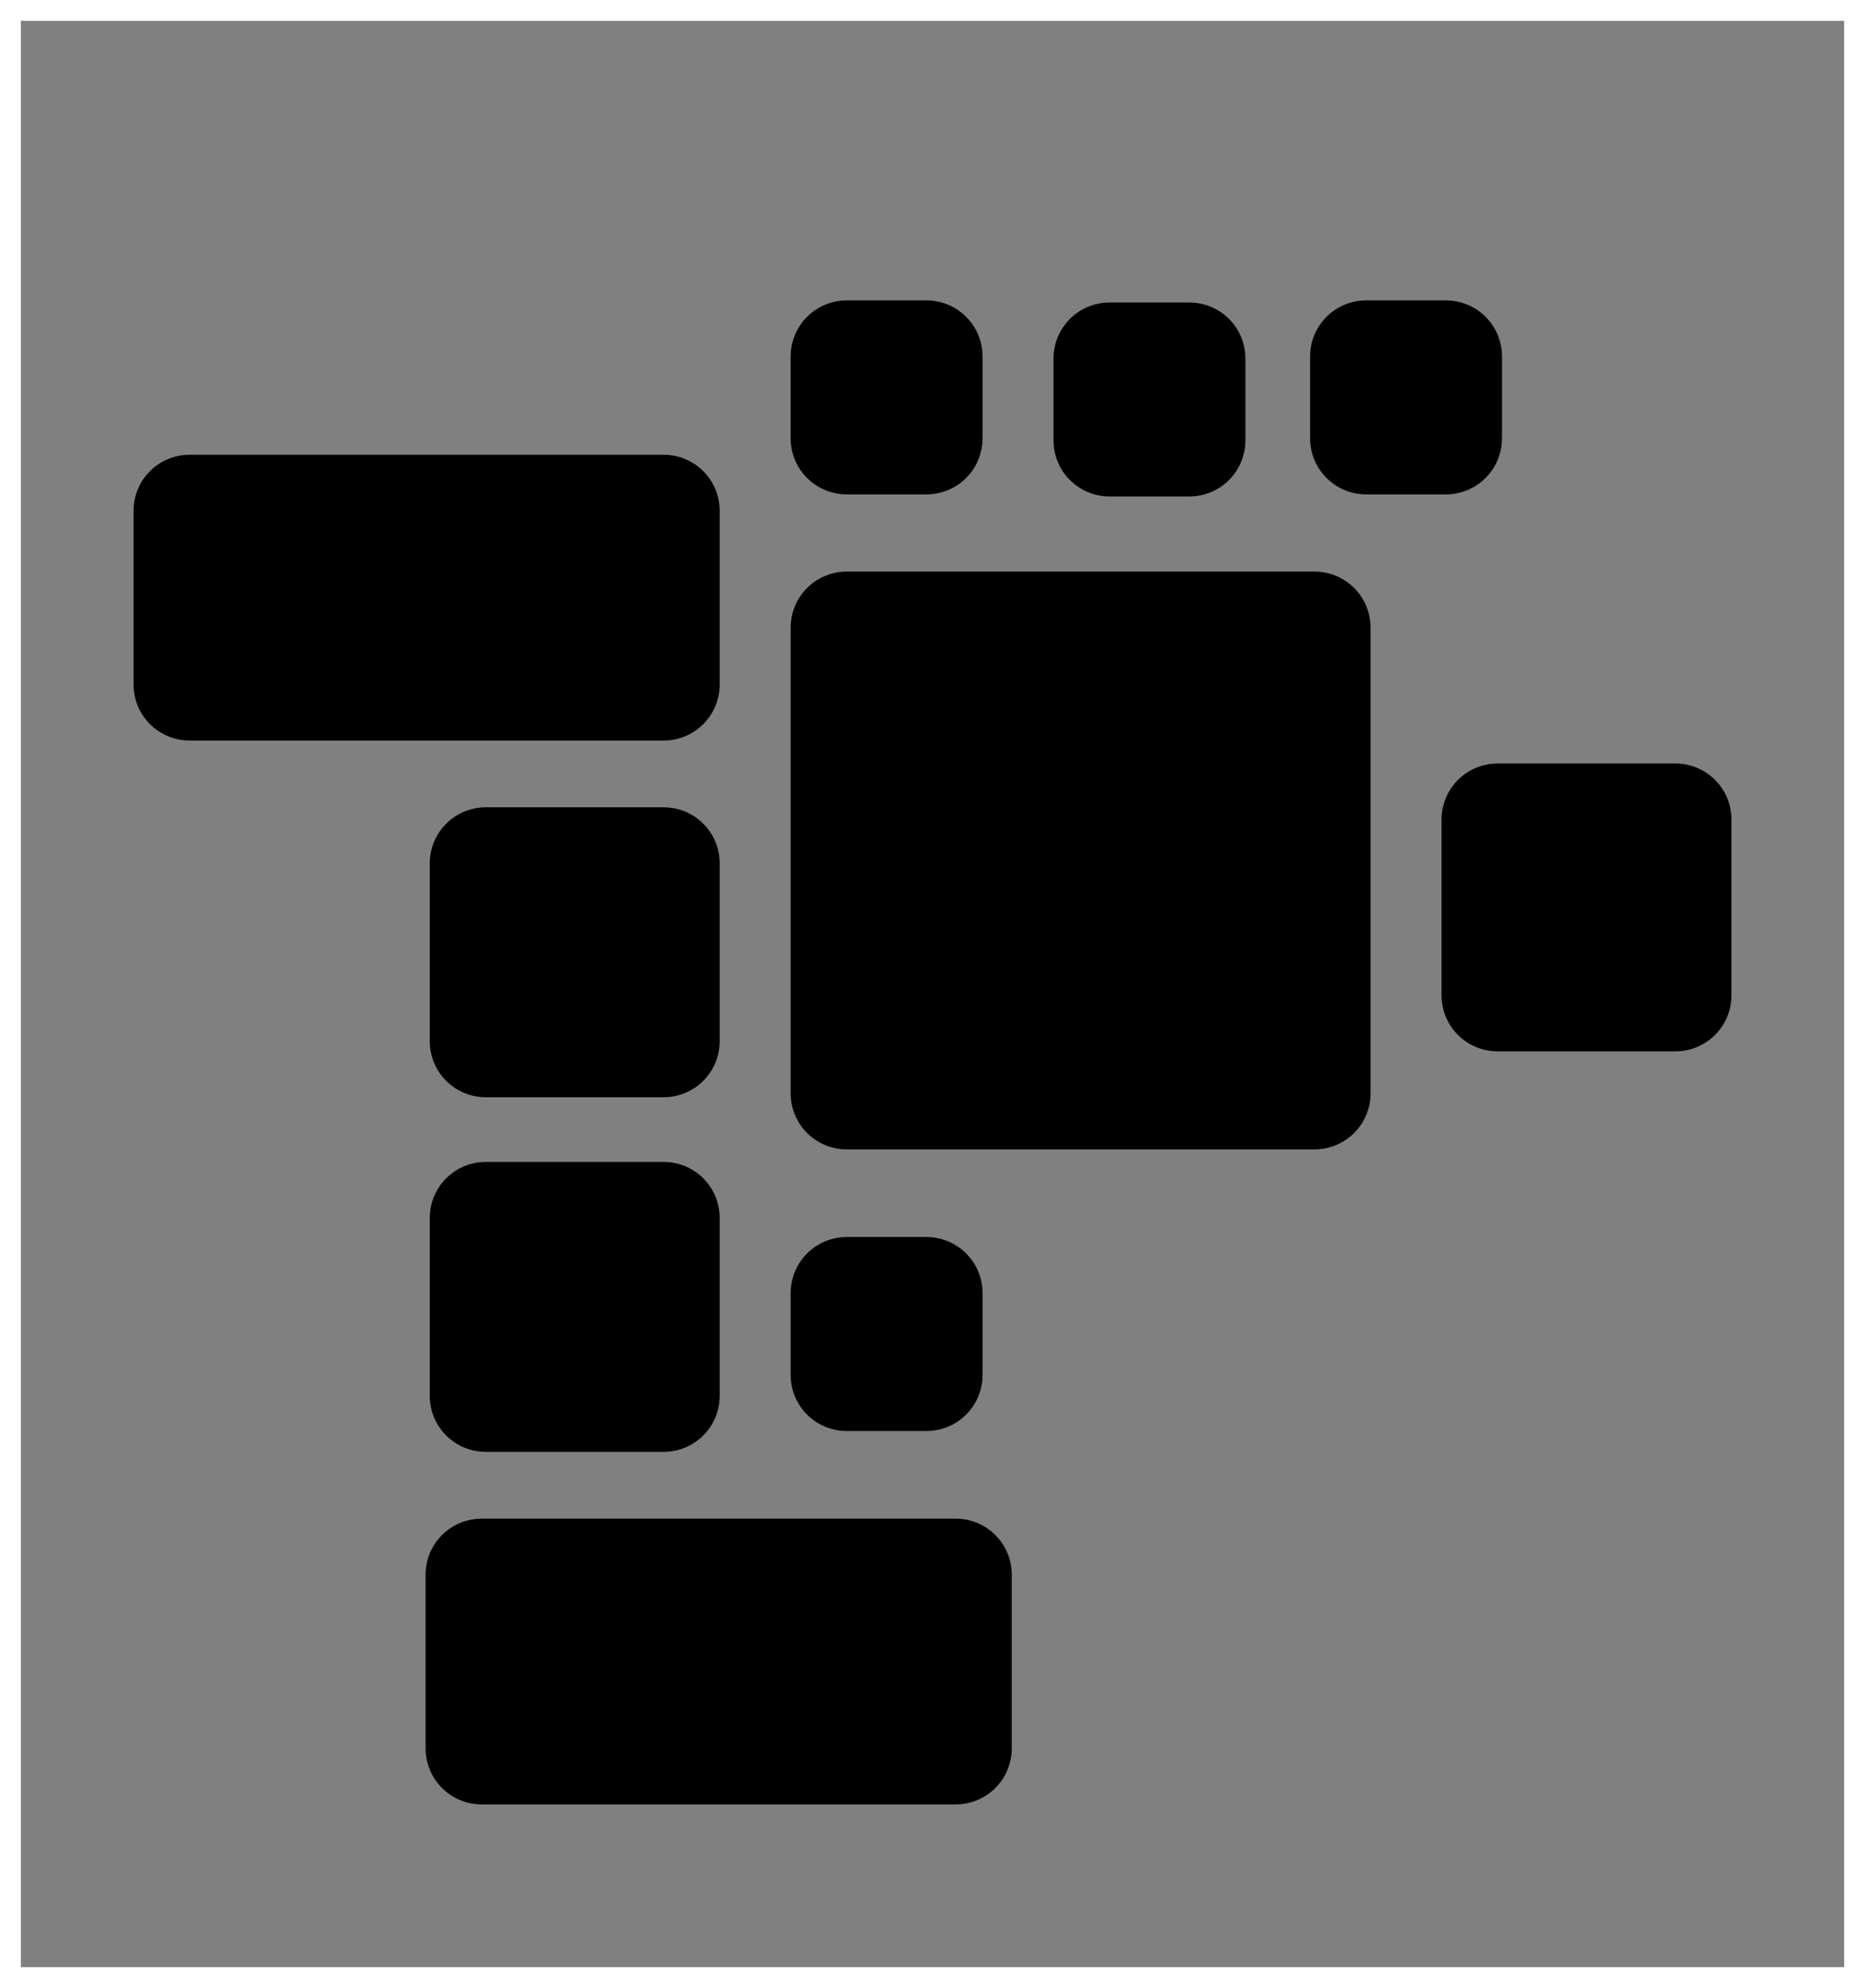
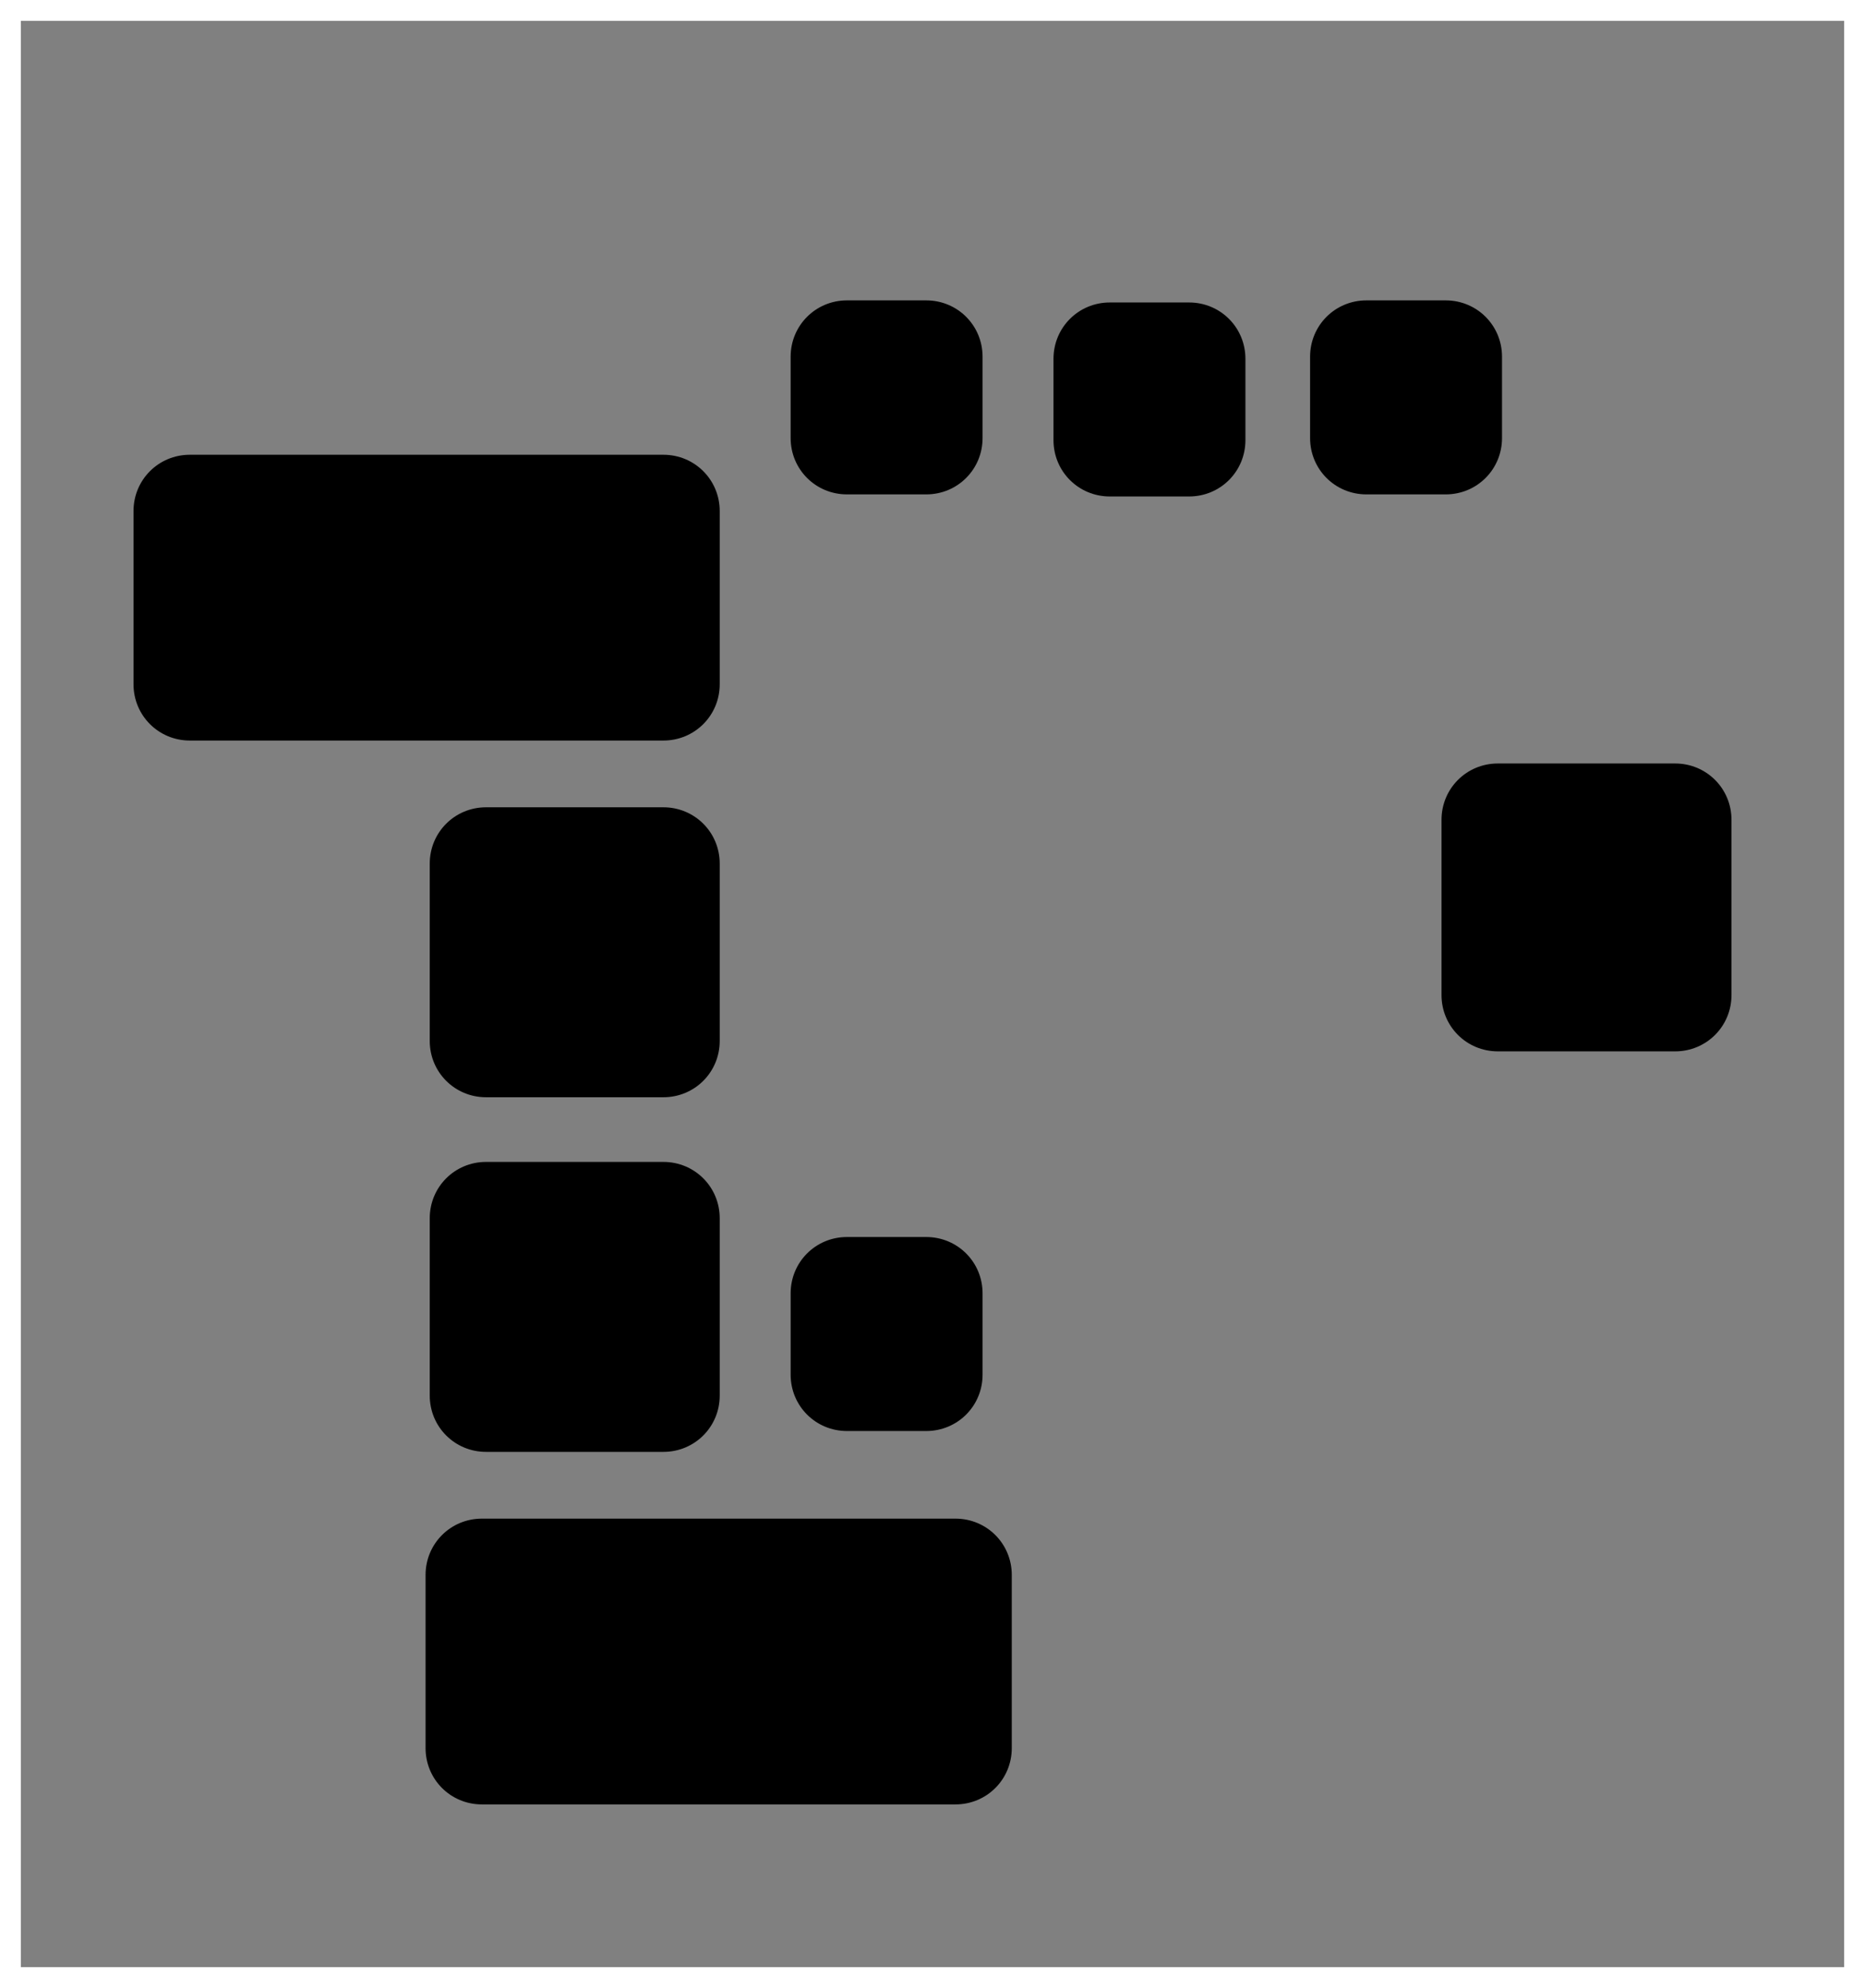
<svg xmlns="http://www.w3.org/2000/svg" version="1.1" id="Layer_1" x="0px" y="0px" viewBox="0 0 89.4 95.3" style="enable-background:new 0 0 89.4 95.3;" xml:space="preserve">
  <rect x="0" y="0" width="89.4" height="95.3" fill="#808080" stroke="none" />
  <style type="text/css">
	.st0{fill:#FFFFFF;}
</style>
  <g>
    <path d="M9.1,21.8h22.7c1.5,0,2.7,1.2,2.7,2.7v8.3c0,1.5-1.2,2.7-2.7,2.7H9.1c-1.5,0-2.7-1.2-2.7-2.7v-8.3   C6.4,23,7.6,21.8,9.1,21.8z" />
    <path d="M23.1,72.8h22.7c1.5,0,2.7,1.2,2.7,2.7v8.3c0,1.5-1.2,2.7-2.7,2.7H23.1c-1.5,0-2.7-1.2-2.7-2.7v-8.3   C20.4,74,21.6,72.8,23.1,72.8z" />
    <path d="M71.8,36.6h8.5c1.5,0,2.7,1.2,2.7,2.7v8.4c0,1.5-1.2,2.7-2.7,2.7h-8.5c-1.5,0-2.7-1.2-2.7-2.7v-8.4   C69.1,37.8,70.3,36.6,71.8,36.6z" />
    <g>
      <path d="M65.5,14.4h3.8c1.5,0,2.7,1.2,2.7,2.7V21c0,1.5-1.2,2.7-2.7,2.7h-3.8c-1.5,0-2.7-1.2-2.7-2.7v-3.9    C62.8,15.6,64,14.4,65.5,14.4z" />
      <path d="M53.2,14.5H57c1.5,0,2.7,1.2,2.7,2.7v3.9c0,1.5-1.2,2.7-2.7,2.7h-3.8c-1.5,0-2.7-1.2-2.7-2.7v-3.9    C50.5,15.7,51.7,14.5,53.2,14.5z" />
      <path d="M40.6,14.4h3.8c1.5,0,2.7,1.2,2.7,2.7V21c0,1.5-1.2,2.7-2.7,2.7h-3.8c-1.5,0-2.7-1.2-2.7-2.7v-3.9    C37.9,15.6,39.1,14.4,40.6,14.4z" />
    </g>
    <path d="M40.6,59.3h3.8c1.5,0,2.7,1.2,2.7,2.7v3.9c0,1.5-1.2,2.7-2.7,2.7h-3.8c-1.5,0-2.7-1.2-2.7-2.7V62   C37.9,60.5,39.1,59.3,40.6,59.3z" />
-     <path d="M40.6,27.4H63c1.5,0,2.7,1.2,2.7,2.7v22.3c0,1.5-1.2,2.7-2.7,2.7H40.6c-1.5,0-2.7-1.2-2.7-2.7V30.1   C37.9,28.6,39.1,27.4,40.6,27.4z" />
    <path d="M23.3,38.7h8.5c1.5,0,2.7,1.2,2.7,2.7v8.5c0,1.5-1.2,2.7-2.7,2.7h-8.5c-1.5,0-2.7-1.2-2.7-2.7v-8.5   C20.6,39.9,21.8,38.7,23.3,38.7z" />
    <path d="M23.3,55.7h8.5c1.5,0,2.7,1.2,2.7,2.7v8.5c0,1.5-1.2,2.7-2.7,2.7h-8.5c-1.5,0-2.7-1.2-2.7-2.7v-8.5   C20.6,56.9,21.8,55.7,23.3,55.7z" />
  </g>
  <g>
    <path class="st0" d="M88.4,1v93.3H1V1H88.4 M89.4,0H0v95.3h89.4V0L89.4,0z" />
  </g>
</svg>